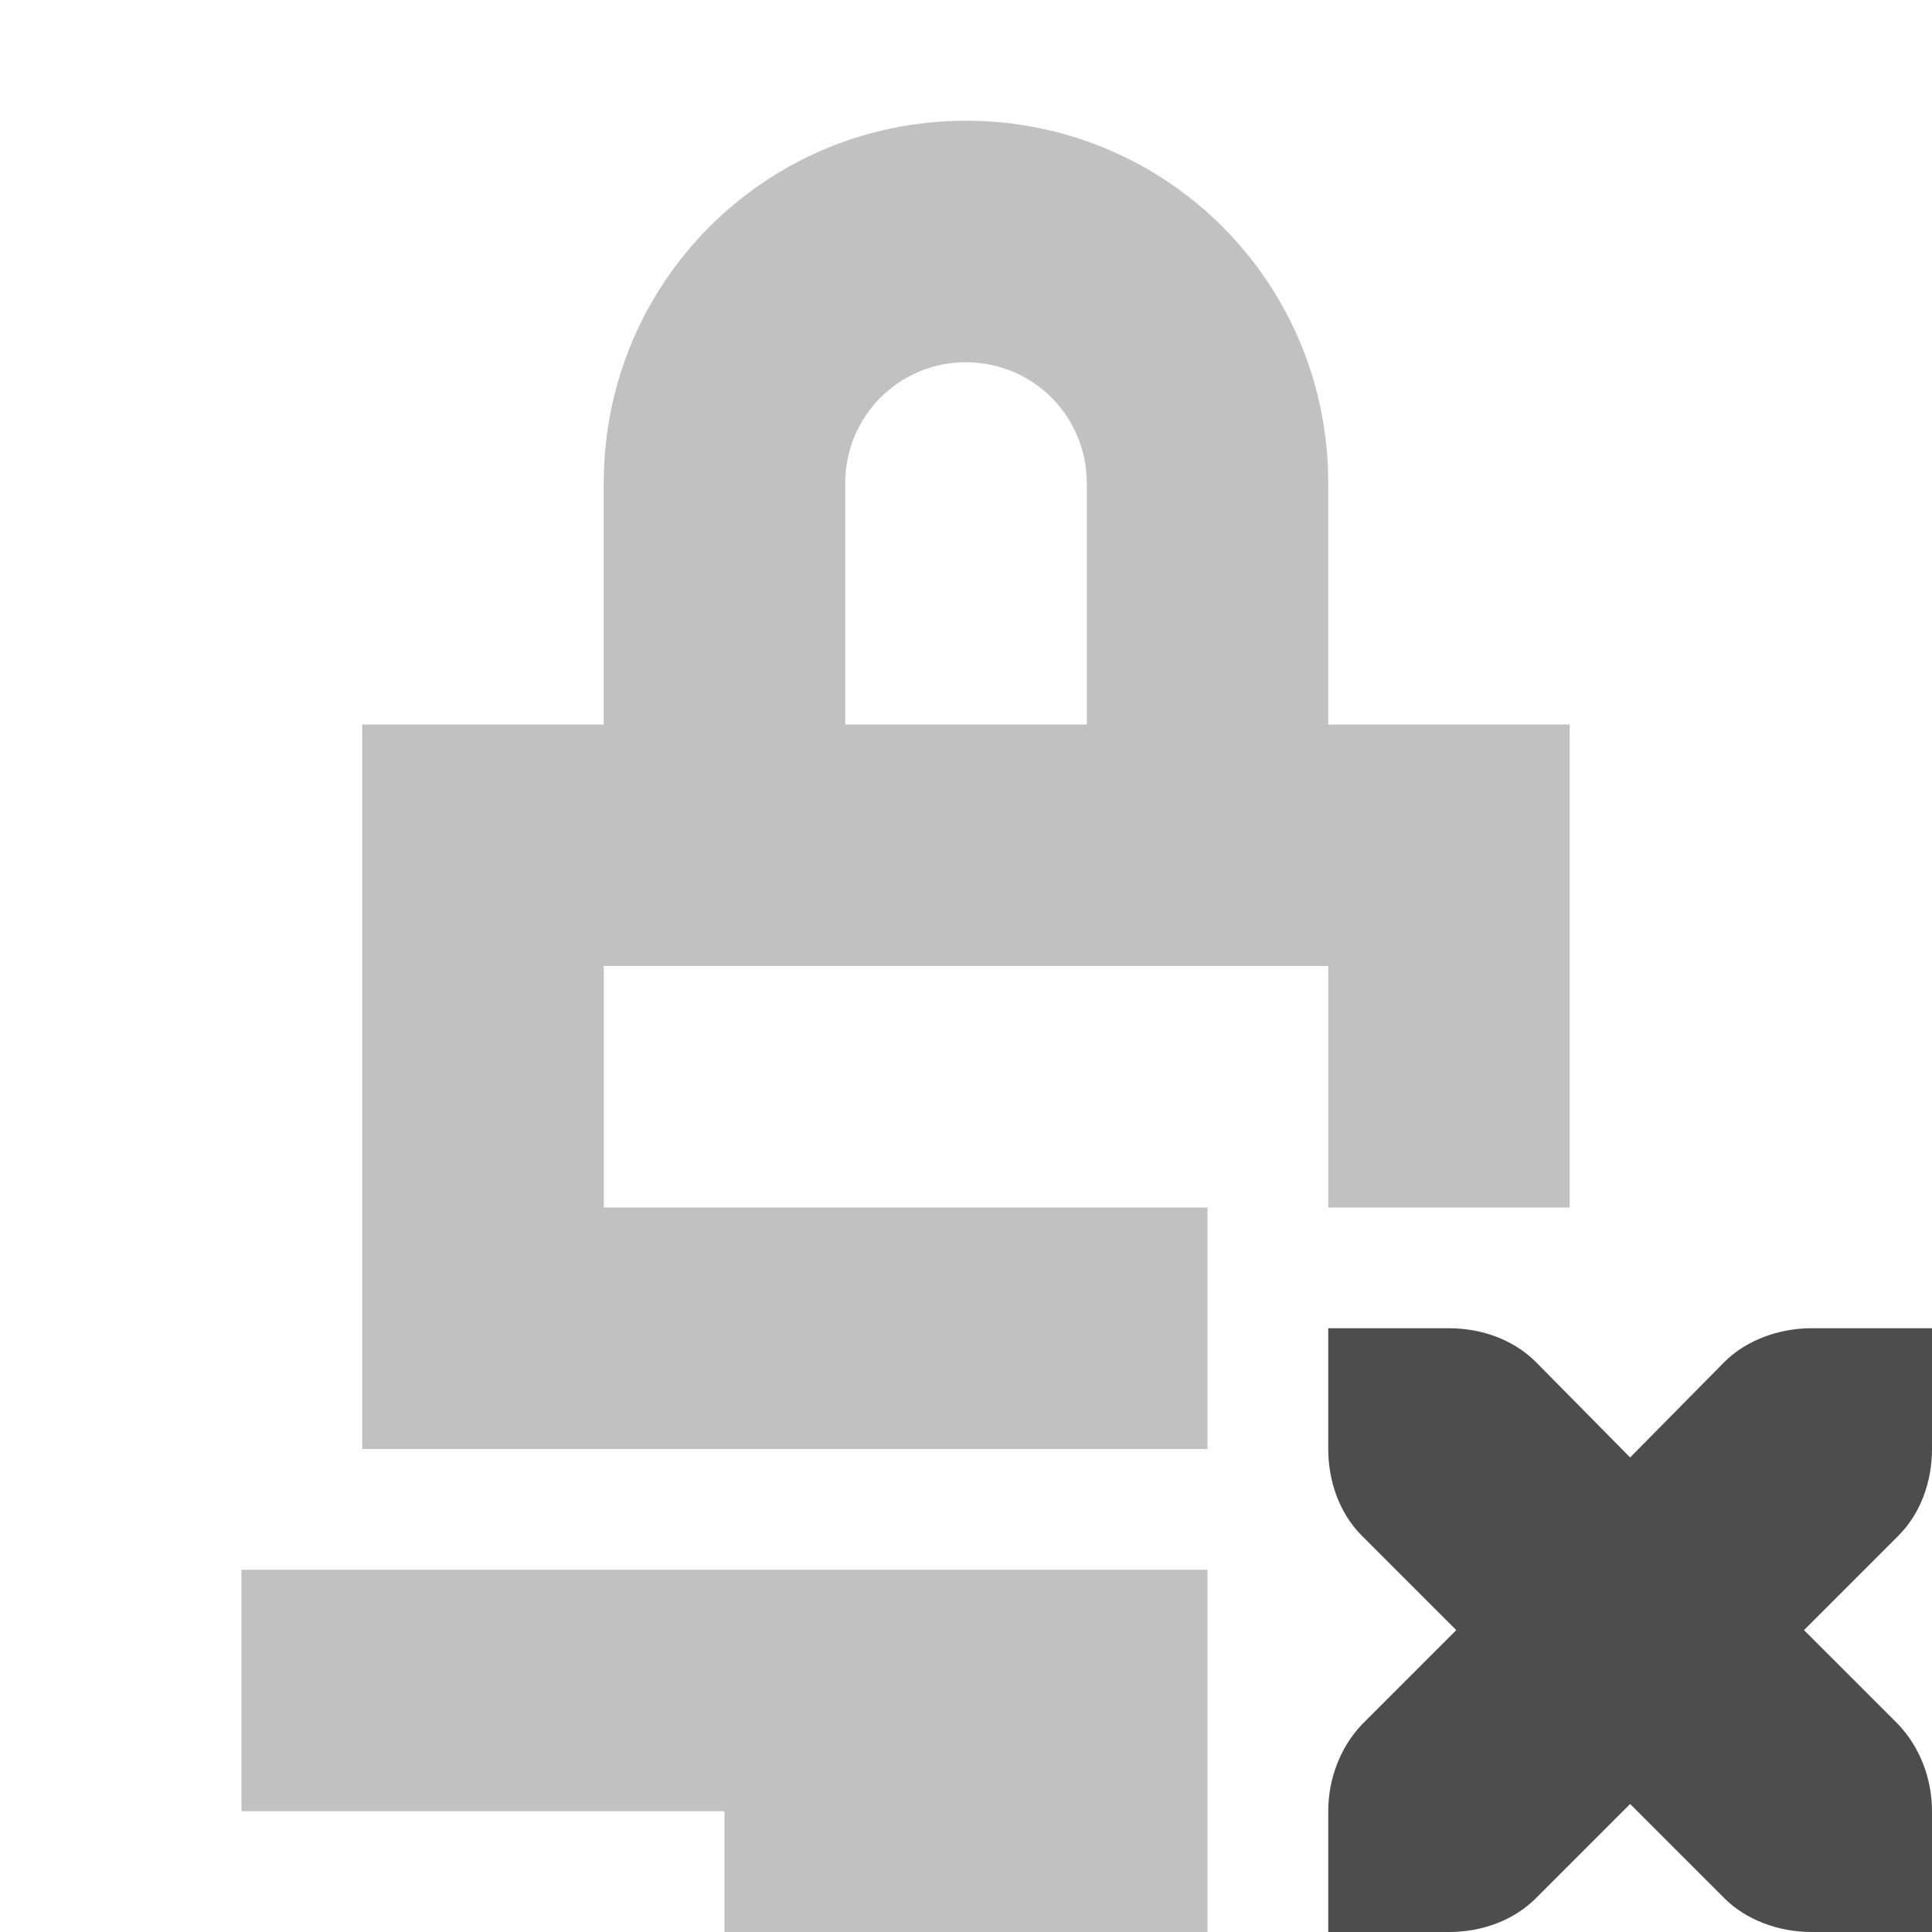
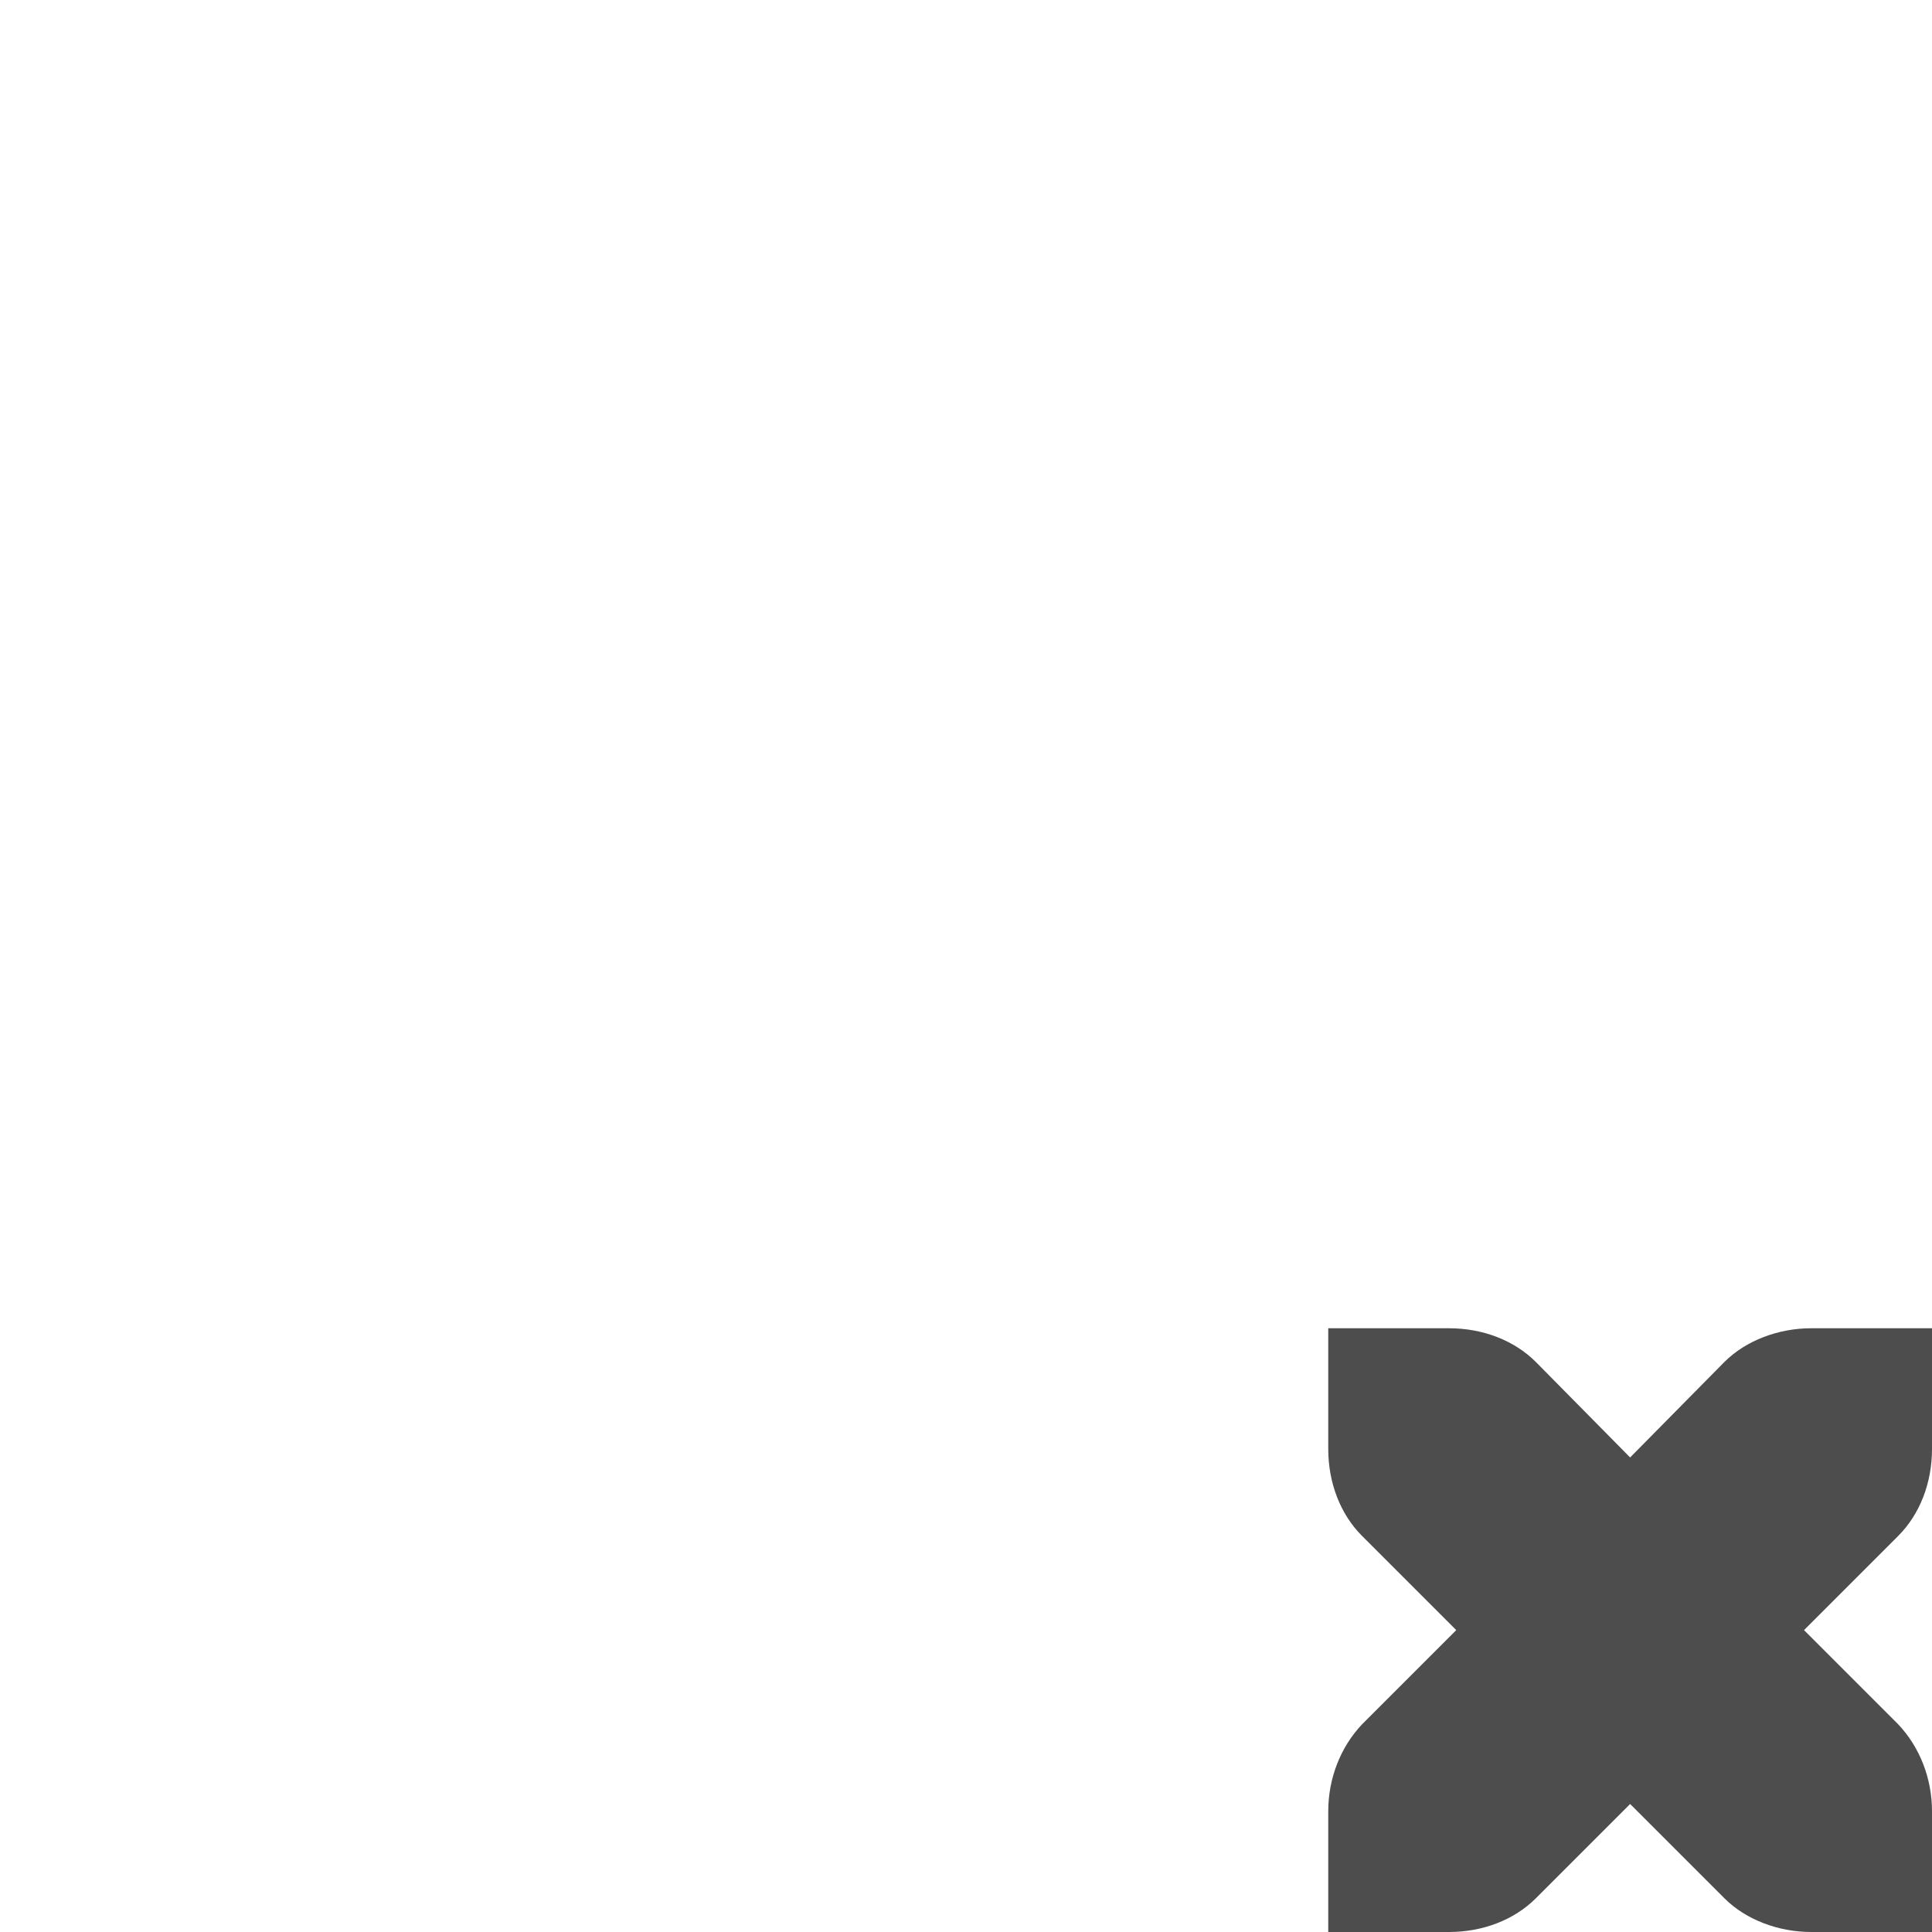
<svg xmlns="http://www.w3.org/2000/svg" xmlns:ns1="http://www.inkscape.org/namespaces/inkscape" xmlns:ns2="http://sodipodi.sourceforge.net/DTD/sodipodi-0.dtd" width="16" height="16" viewBox="0 0 16 16" version="1.1" id="svg5" ns1:version="1.2.2 (1:1.2.2+202305151914+b0a8486541)" ns2:docname="network-vpn-disconnected-symbolic.svg">
  <ns2:namedview id="namedview7" pagecolor="#ffffff" bordercolor="#000000" borderopacity="0.25" ns1:showpageshadow="2" ns1:pageopacity="0.0" ns1:pagecheckerboard="0" ns1:deskcolor="#d1d1d1" ns1:document-units="px" showgrid="false" showguides="true" ns1:zoom="51.875" ns1:cx="8" ns1:cy="8" ns1:window-width="1920" ns1:window-height="1008" ns1:window-x="0" ns1:window-y="0" ns1:window-maximized="1" ns1:current-layer="svg5" />
  <defs id="defs2" />
-   <path id="path345" style="fill:#4d4d4d;fill-rule:evenodd;stroke-width:1.852;stroke-linecap:round;paint-order:stroke fill markers;stop-color:#000000;fill-opacity:1;opacity:0.35" d="M 8 1 C 6.338 1 5 2.338 5 4 L 5 6 L 3 6 L 3 12 L 10 12 L 10 10 L 5 10 L 5 8 L 11 8 L 11 10 L 13 10 L 13 6 L 11 6 L 11 4 C 11 2.338 9.662 1 8 1 z M 8 3 C 8.554 3 9 3.446 9 4 L 9 6 L 7 6 L 7 4 C 7 3.446 7.446 3 8 3 z M 2 13 L 2 15 L 6 15 L 6 16 L 10 16 L 10 15 L 10 13 L 2 13 z " />
  <path d="m 11,11 v 1 c 0,0.28 0.1,0.54 0.28,0.72 l 0.78,0.78 -0.78,0.78 C 11.1,14.47 11,14.73 11,15 v 1 h 1 c 0.28,0 0.54,-0.1 0.72,-0.28 l 0.78,-0.78 0.78,0.78 C 14.46,15.9 14.73,16 15,16 h 1 v -1 c 0,-0.27 -0.1,-0.53 -0.28,-0.72 L 14.94,13.5 15.72,12.72 C 15.9,12.54 16,12.28 16,12 v -1 h -1 c -0.27,0 -0.54,0.1 -0.72,0.28 L 13.5,12.07 12.72,11.28 C 12.54,11.1 12.28,11 12,11 Z" style="fill:#4d4d4d;fill-opacity:1" id="path1540" />
</svg>